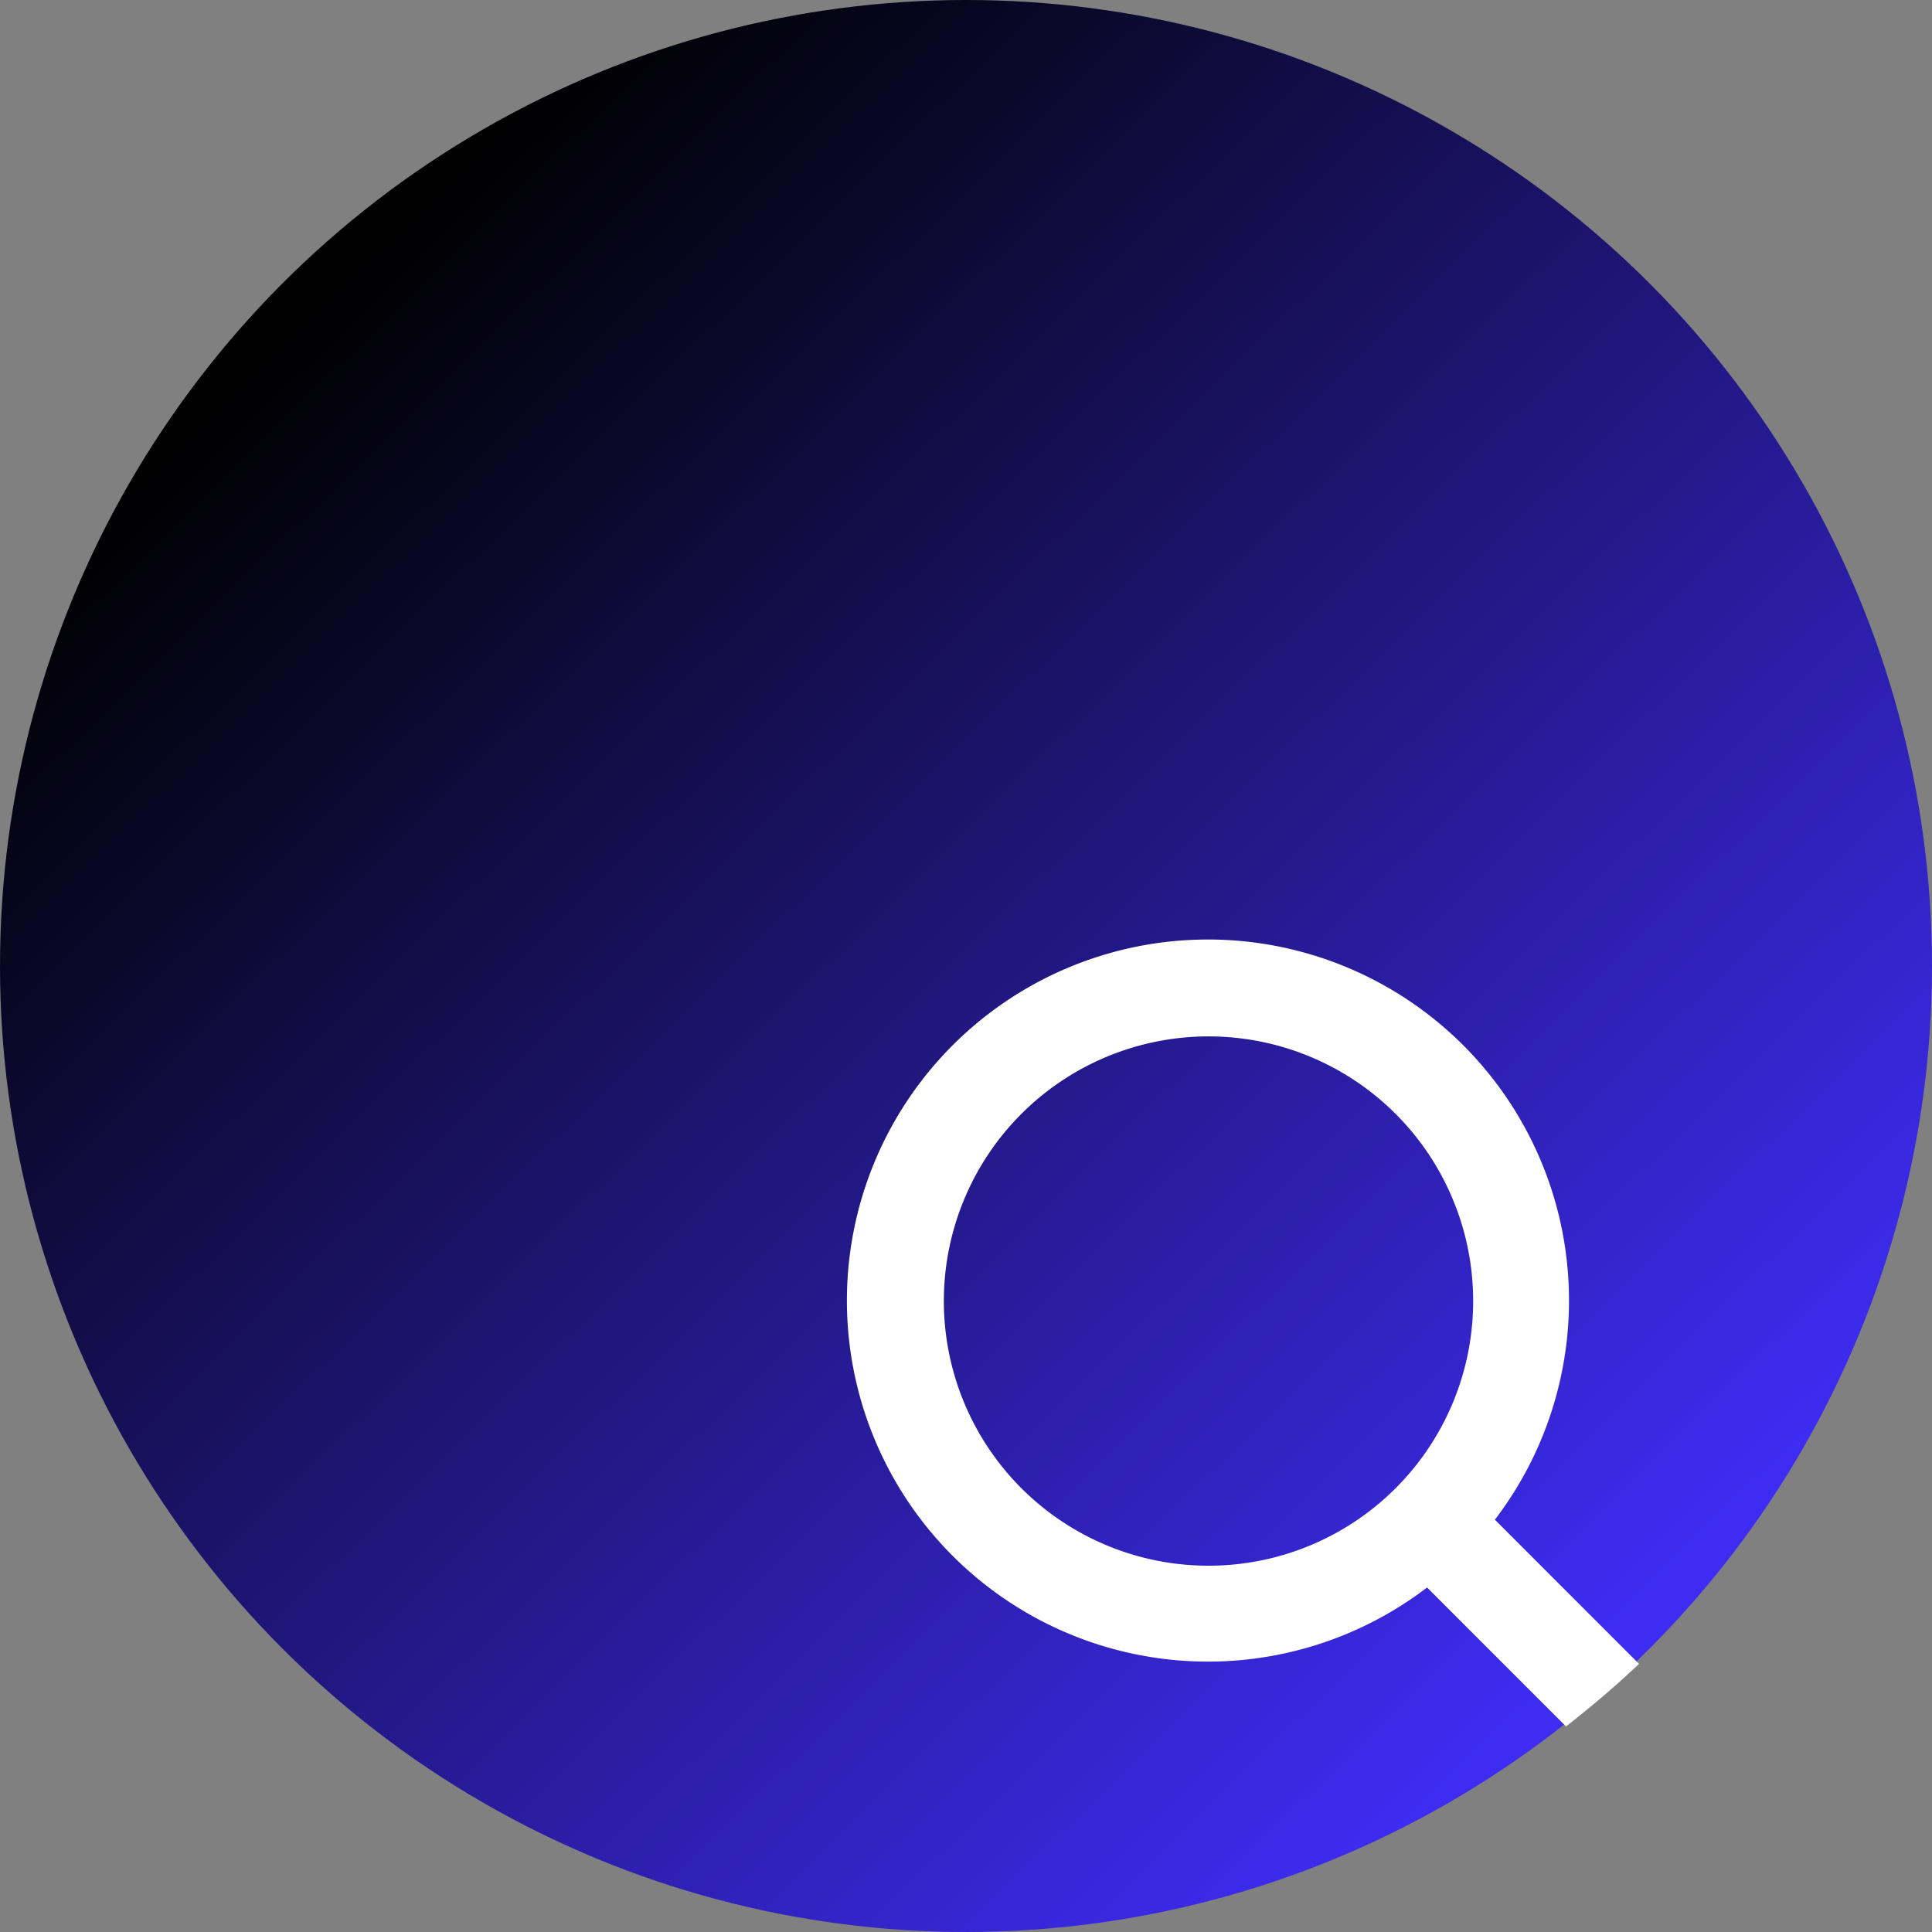
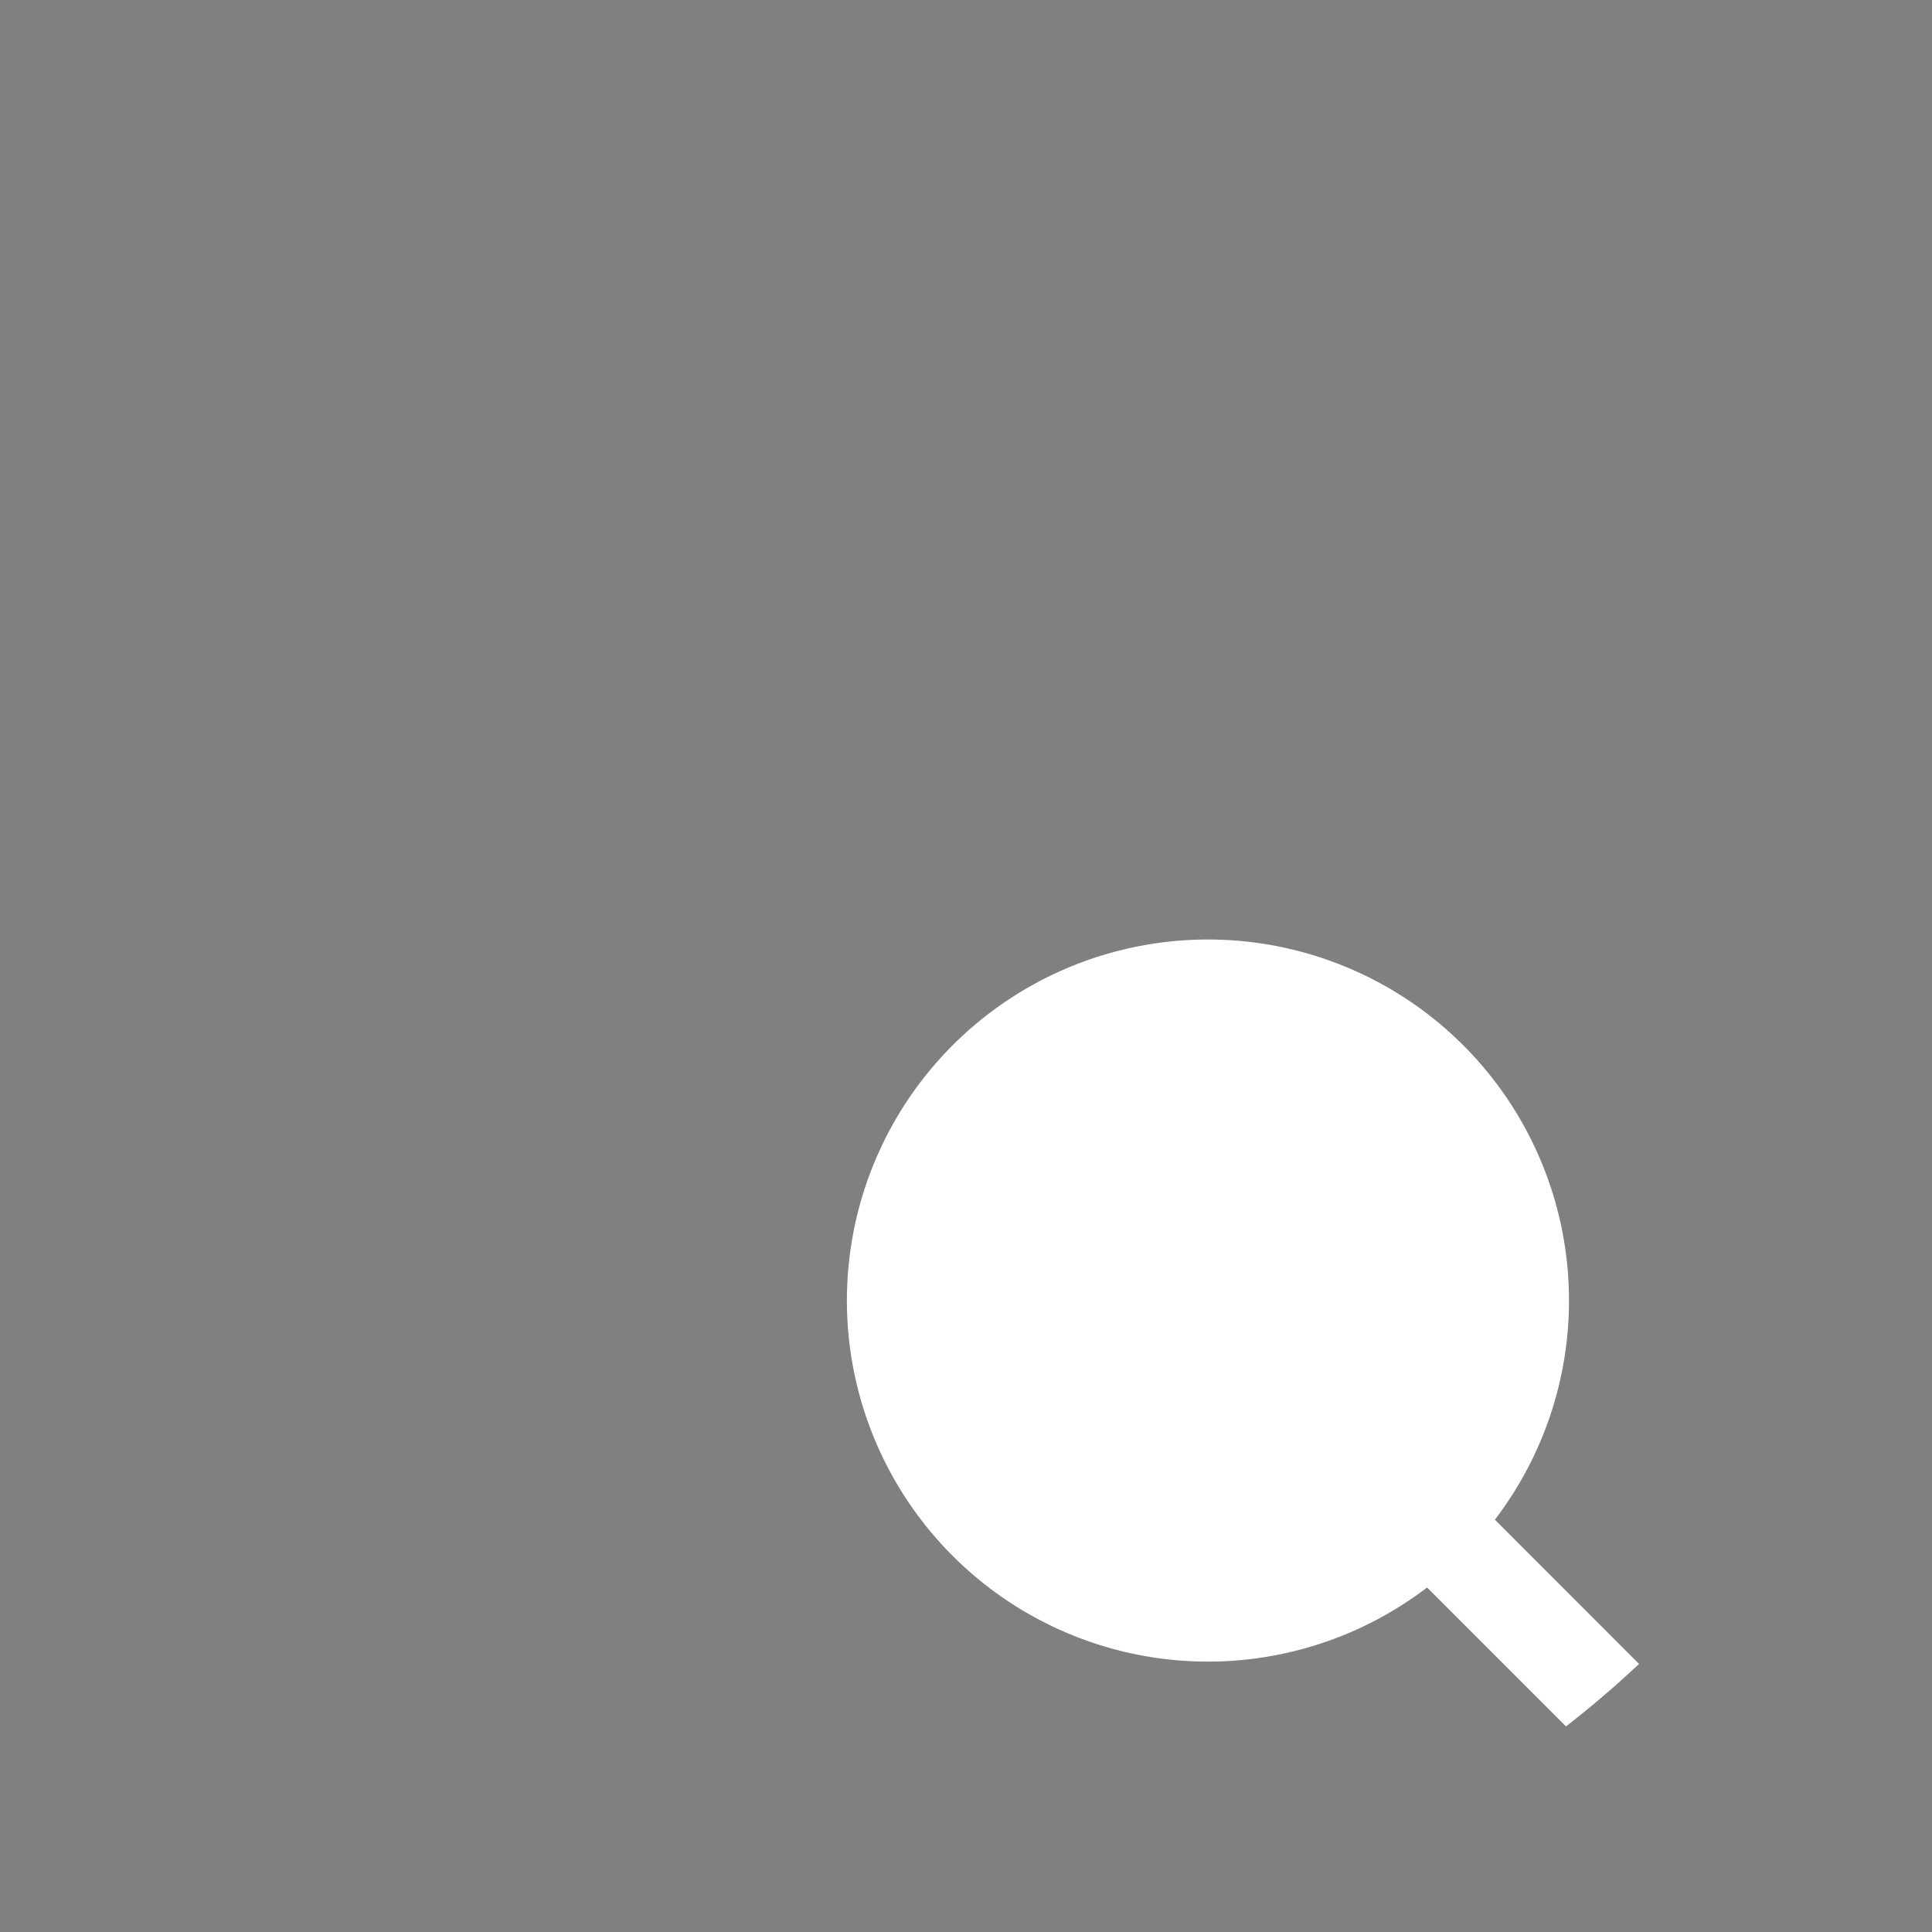
<svg xmlns="http://www.w3.org/2000/svg" width="73" height="73" viewBox="0 0 73 73">
  <rect x="0" y="0" width="73" height="73" fill="#808080" stroke="none" />
  <defs>
    <linearGradient id="linear-gradient" x1="0.127" y1="0.196" x2="0.796" y2="0.883" gradientUnits="objectBoundingBox">
      <stop offset="0" />
      <stop offset="1" stop-color="#3e2cf3" />
    </linearGradient>
    <clipPath id="clip-path">
      <rect id="Rectangle_127" data-name="Rectangle 127" width="29.934" height="29.734" transform="translate(0 0)" fill="none" />
    </clipPath>
  </defs>
  <g id="Groupe_70" data-name="Groupe 70" transform="translate(-316 -1715)">
    <g id="Groupe_68" data-name="Groupe 68">
-       <circle id="Ellipse_44" data-name="Ellipse 44" cx="36.5" cy="36.5" r="36.5" transform="translate(316 1715)" fill="url(#linear-gradient)" />
      <g id="Groupe_69" data-name="Groupe 69" transform="translate(348 1750.499)">
        <g id="Groupe_69-2" data-name="Groupe 69" clip-path="url(#clip-path)">
-           <path id="Tracé_5168" data-name="Tracé 5168" d="M23.816,21.961a13.142,13.142,0,1,0-1.855,1.855l5.249,5.249c.687-.547,1.357-1.114,2-1.708Zm-10.153,2.2a10.5,10.5,0,1,1,10.5-10.5,10.5,10.5,0,0,1-10.5,10.5" fill="#fff" />
+           <path id="Tracé_5168" data-name="Tracé 5168" d="M23.816,21.961a13.142,13.142,0,1,0-1.855,1.855l5.249,5.249c.687-.547,1.357-1.114,2-1.708Zm-10.153,2.2" fill="#fff" />
          <path id="Tracé_5169" data-name="Tracé 5169" d="M23.816,21.961a13.142,13.142,0,1,0-1.855,1.855l5.249,5.249c.687-.547,1.357-1.114,2-1.708Zm-10.153,2.2a10.5,10.5,0,1,1,10.5-10.5A10.5,10.5,0,0,1,13.663,24.161Z" fill="none" stroke="#fff" stroke-width="1" />
        </g>
      </g>
    </g>
  </g>
</svg>